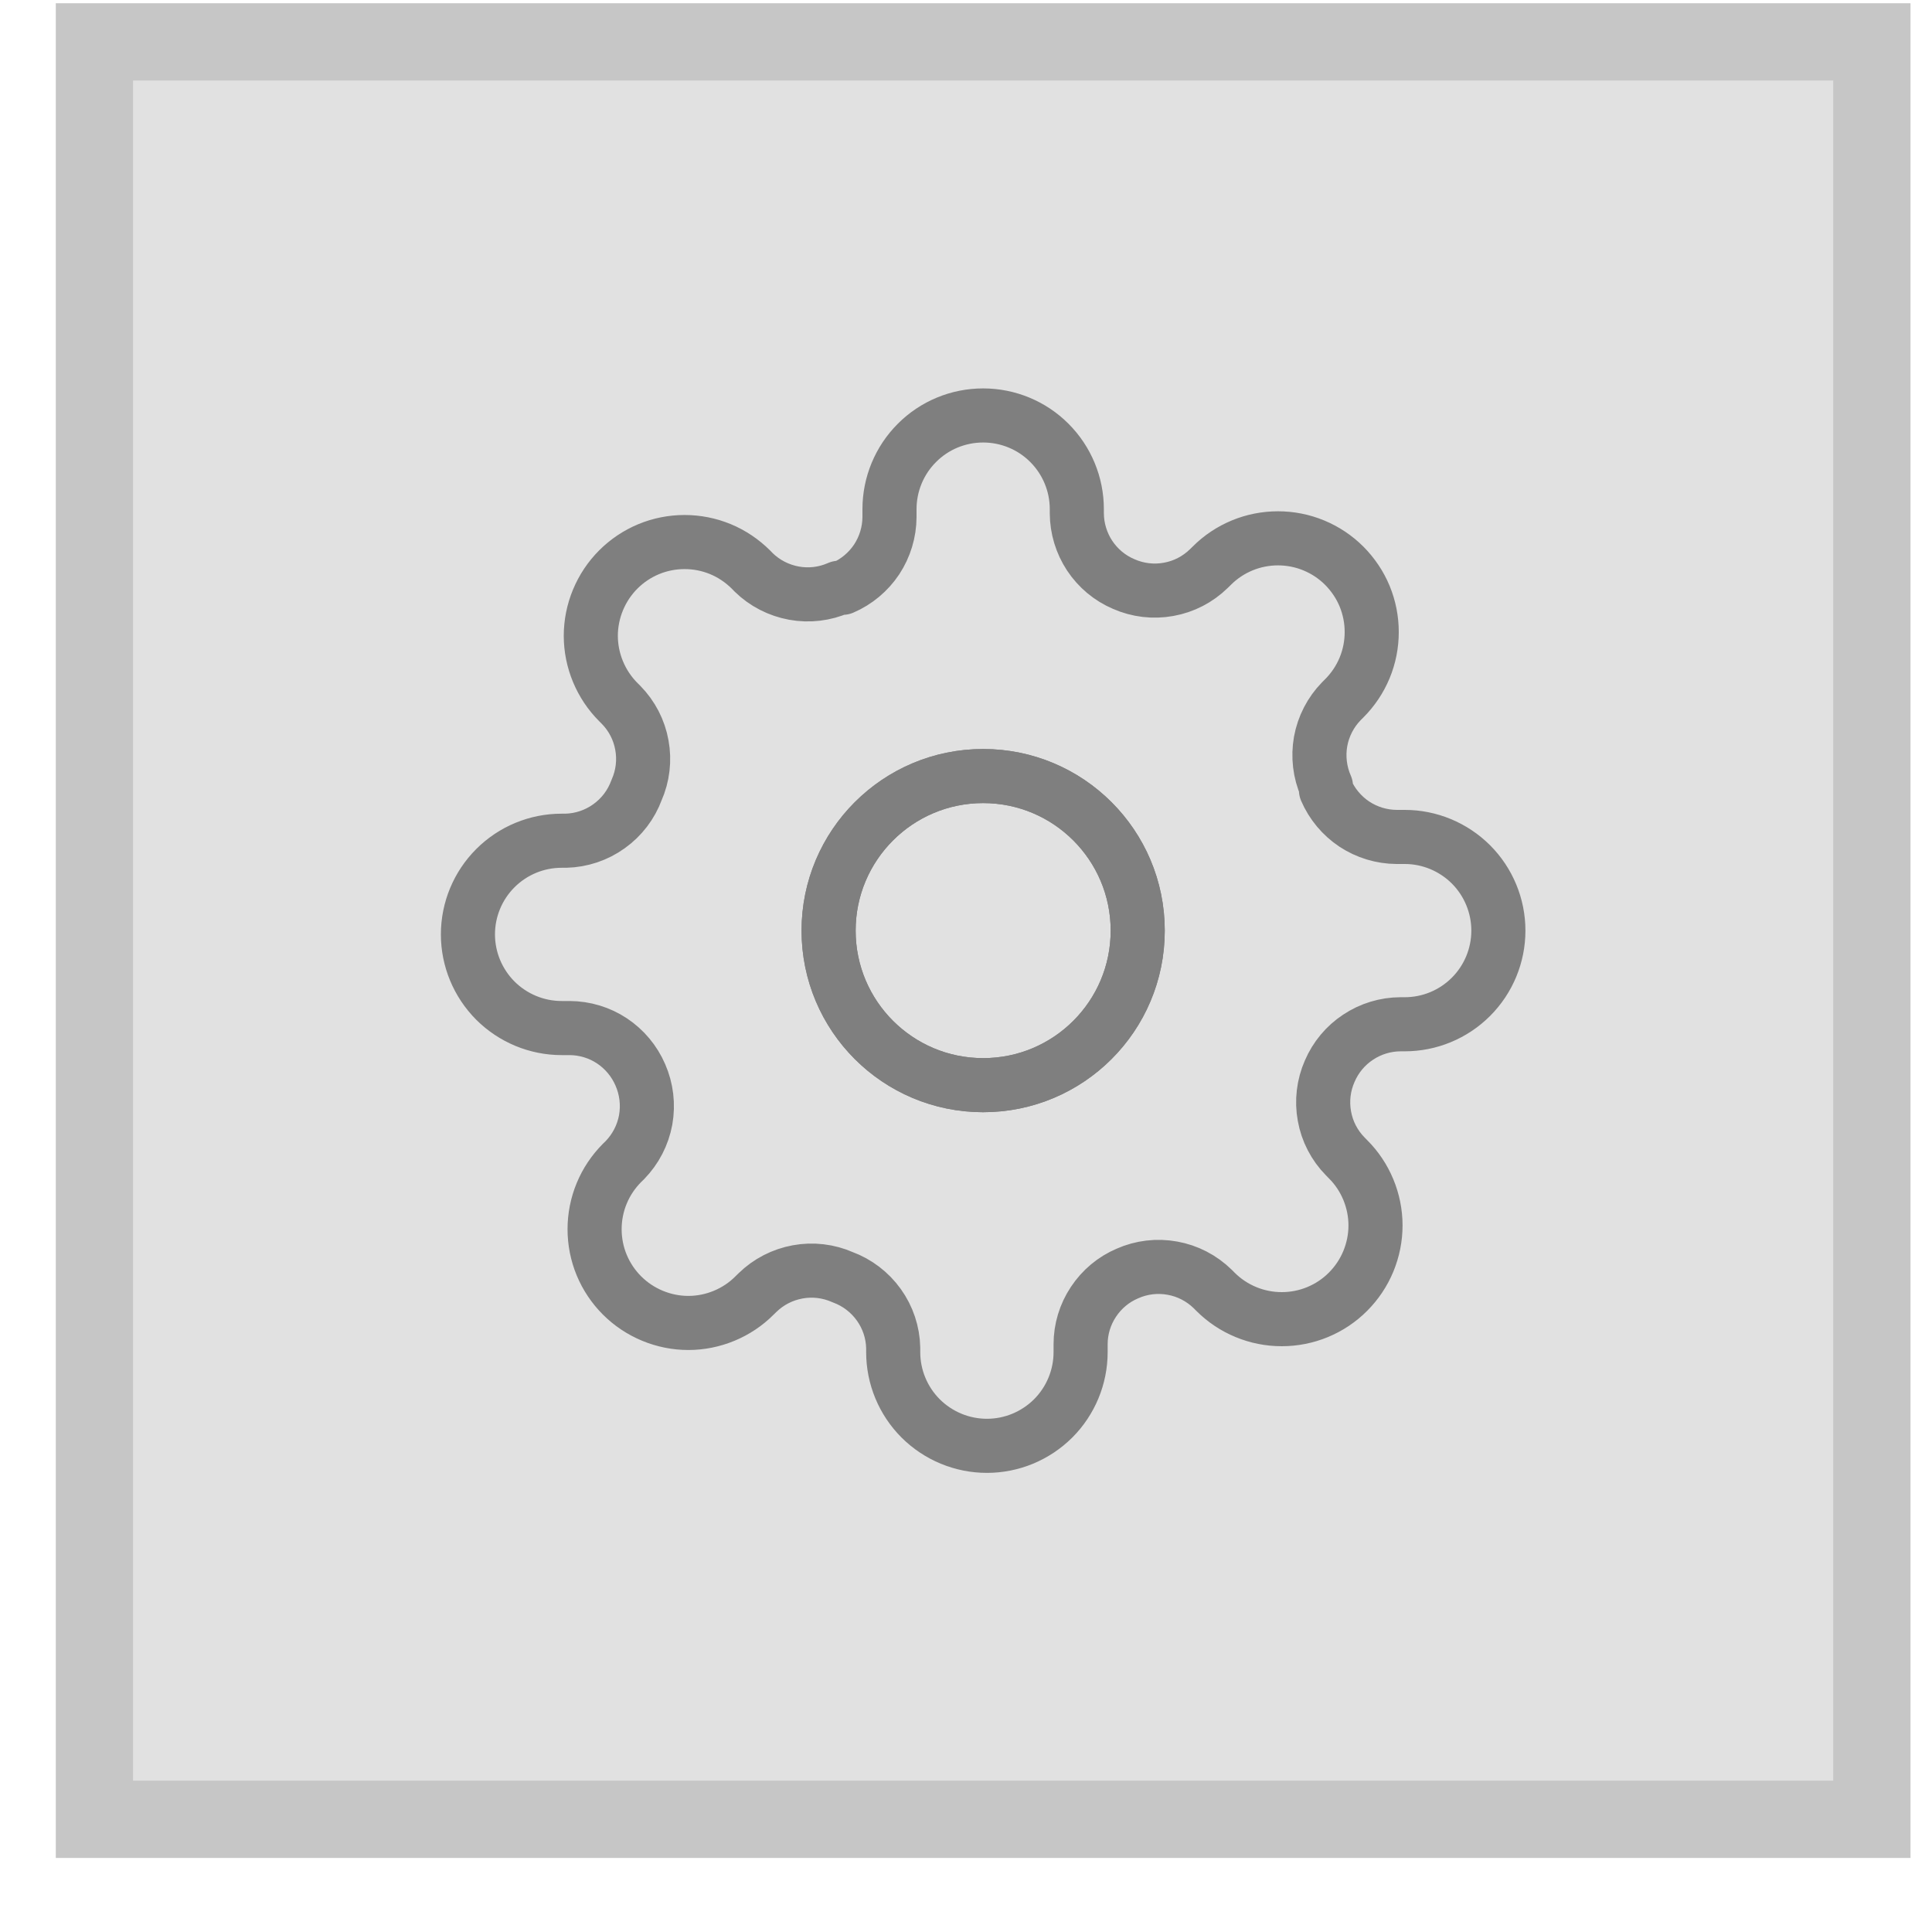
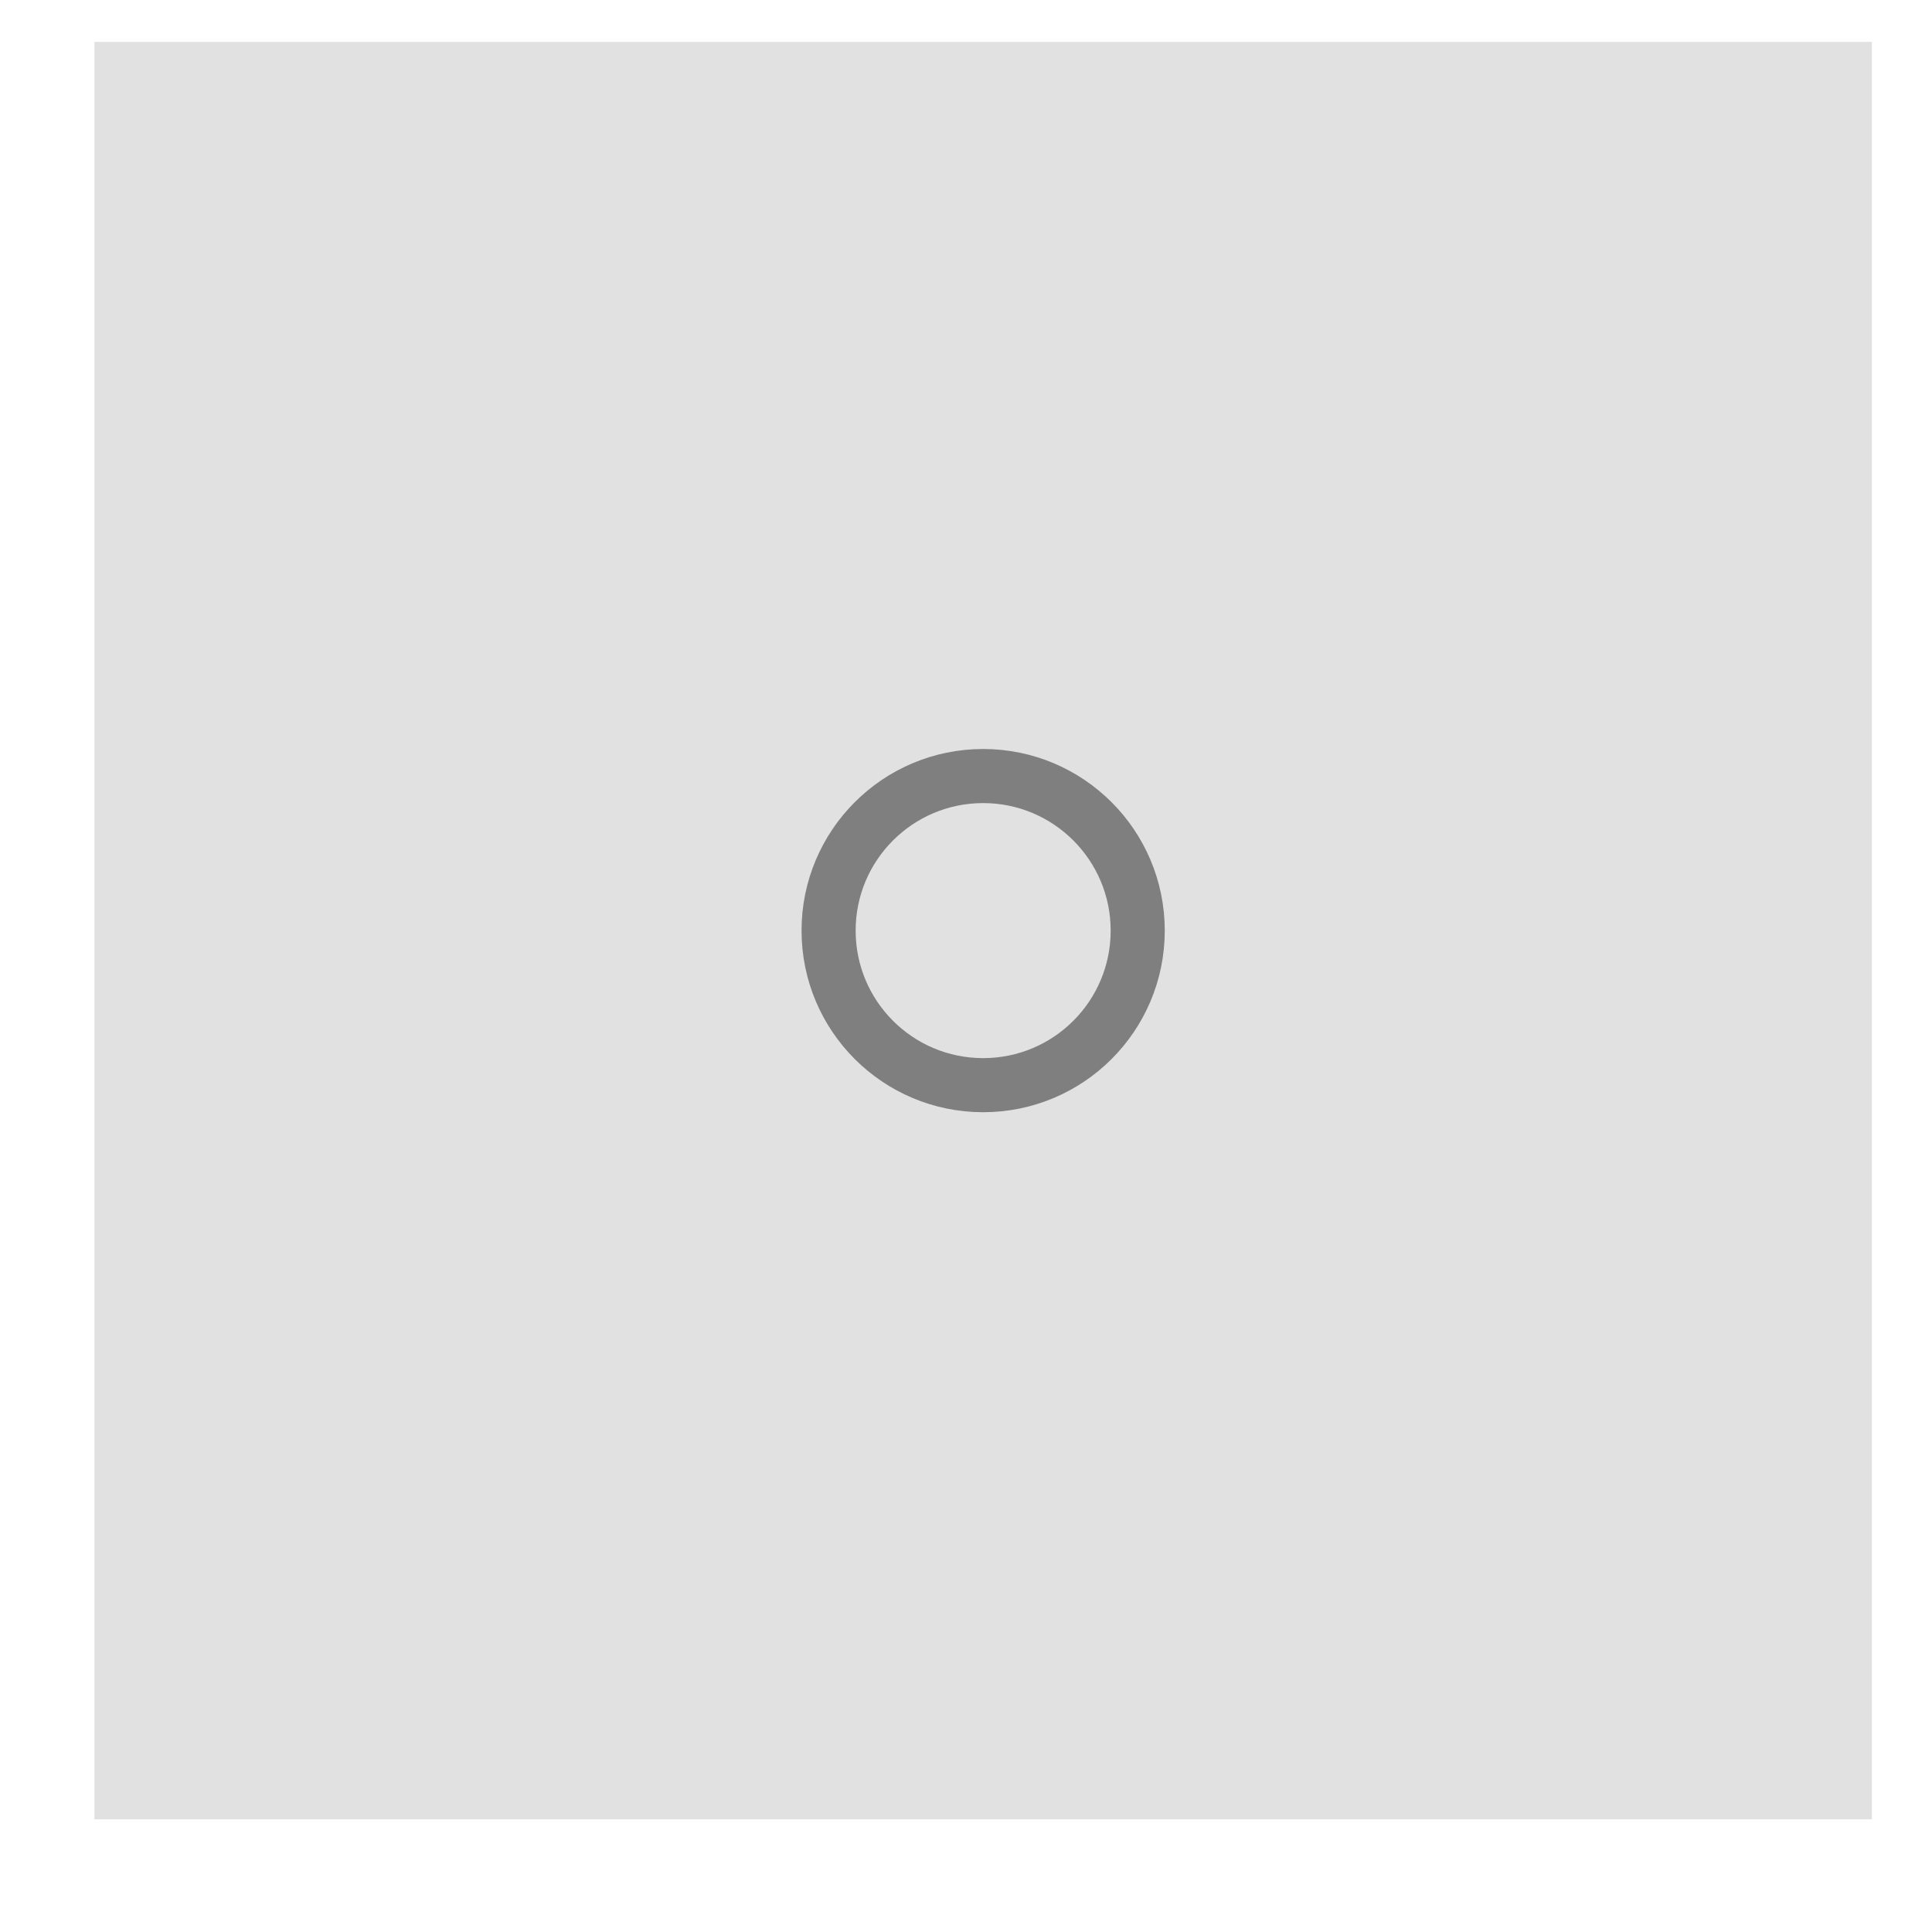
<svg xmlns="http://www.w3.org/2000/svg" width="25" height="25" viewBox="0 0 25 25" fill="none">
  <rect x="1.222" y="0.542" width="23" height="23" fill="#E1E1E1" />
-   <rect x="1.222" y="0.542" width="23" height="23" stroke="#C6C6C6" />
-   <path d="M12.722 14.042C13.827 14.042 14.722 13.147 14.722 12.042C14.722 10.938 13.827 10.042 12.722 10.042C11.617 10.042 10.722 10.938 10.722 12.042C10.722 13.147 11.617 14.042 12.722 14.042Z" stroke="#7F7F7F" stroke-width="0.7" stroke-linecap="round" stroke-linejoin="round" />
-   <path d="M17.207 13.86C17.126 14.043 17.102 14.246 17.138 14.443C17.173 14.639 17.267 14.821 17.407 14.963L17.443 15C17.556 15.112 17.645 15.246 17.706 15.393C17.767 15.54 17.799 15.698 17.799 15.857C17.799 16.017 17.767 16.174 17.706 16.322C17.645 16.469 17.556 16.602 17.443 16.715C17.331 16.828 17.197 16.917 17.05 16.978C16.903 17.039 16.745 17.07 16.586 17.07C16.426 17.07 16.269 17.039 16.122 16.978C15.974 16.917 15.841 16.828 15.728 16.715L15.692 16.679C15.549 16.539 15.367 16.445 15.171 16.41C14.974 16.374 14.771 16.398 14.589 16.479C14.409 16.555 14.257 16.683 14.149 16.846C14.041 17.008 13.983 17.199 13.983 17.394V17.497C13.983 17.818 13.855 18.127 13.628 18.354C13.4 18.581 13.092 18.709 12.771 18.709C12.449 18.709 12.141 18.581 11.913 18.354C11.686 18.127 11.558 17.818 11.558 17.497V17.442C11.554 17.242 11.489 17.047 11.372 16.884C11.255 16.721 11.092 16.596 10.904 16.527C10.721 16.446 10.518 16.422 10.322 16.458C10.125 16.494 9.944 16.587 9.801 16.727L9.764 16.763C9.652 16.876 9.518 16.965 9.371 17.026C9.224 17.087 9.066 17.119 8.907 17.119C8.748 17.119 8.59 17.087 8.443 17.026C8.296 16.965 8.162 16.876 8.049 16.763C7.937 16.651 7.847 16.517 7.786 16.37C7.725 16.223 7.694 16.065 7.694 15.906C7.694 15.747 7.725 15.589 7.786 15.442C7.847 15.294 7.937 15.161 8.049 15.048L8.086 15.012C8.225 14.869 8.319 14.688 8.355 14.491C8.39 14.294 8.366 14.092 8.286 13.909C8.209 13.73 8.081 13.577 7.919 13.469C7.756 13.361 7.566 13.304 7.37 13.303H7.267C6.946 13.303 6.638 13.175 6.41 12.948C6.183 12.72 6.055 12.412 6.055 12.091C6.055 11.769 6.183 11.461 6.41 11.234C6.638 11.006 6.946 10.879 7.267 10.879H7.322C7.523 10.874 7.717 10.809 7.88 10.692C8.044 10.575 8.168 10.412 8.237 10.224C8.318 10.041 8.342 9.838 8.306 9.642C8.271 9.445 8.177 9.264 8.037 9.121L8.001 9.085C7.888 8.972 7.799 8.838 7.738 8.691C7.677 8.544 7.645 8.386 7.645 8.227C7.645 8.068 7.677 7.91 7.738 7.763C7.799 7.616 7.888 7.482 8.001 7.369C8.113 7.257 8.247 7.167 8.394 7.106C8.541 7.045 8.699 7.014 8.858 7.014C9.018 7.014 9.175 7.045 9.323 7.106C9.47 7.167 9.603 7.257 9.716 7.369L9.752 7.406C9.895 7.546 10.077 7.639 10.273 7.675C10.47 7.711 10.672 7.687 10.855 7.606H10.904C11.083 7.529 11.236 7.401 11.344 7.239C11.451 7.076 11.509 6.886 11.51 6.691V6.588C11.51 6.266 11.638 5.958 11.865 5.731C12.092 5.503 12.4 5.376 12.722 5.376C13.043 5.376 13.352 5.503 13.579 5.731C13.806 5.958 13.934 6.266 13.934 6.588V6.642C13.935 6.837 13.993 7.028 14.1 7.19C14.208 7.353 14.361 7.481 14.54 7.557C14.723 7.638 14.926 7.662 15.122 7.626C15.319 7.591 15.5 7.497 15.643 7.357L15.68 7.321C15.792 7.208 15.926 7.119 16.073 7.058C16.22 6.997 16.378 6.966 16.537 6.966C16.696 6.966 16.854 6.997 17.001 7.058C17.148 7.119 17.282 7.208 17.395 7.321C17.507 7.434 17.597 7.567 17.658 7.714C17.719 7.862 17.75 8.019 17.75 8.179C17.75 8.338 17.719 8.496 17.658 8.643C17.597 8.79 17.507 8.924 17.395 9.036L17.358 9.073C17.219 9.215 17.125 9.397 17.089 9.593C17.054 9.79 17.078 9.993 17.158 10.175V10.224C17.235 10.403 17.363 10.556 17.525 10.664C17.688 10.771 17.878 10.829 18.073 10.83H18.177C18.498 10.83 18.806 10.958 19.034 11.185C19.261 11.412 19.389 11.721 19.389 12.042C19.389 12.364 19.261 12.672 19.034 12.899C18.806 13.127 18.498 13.254 18.177 13.254H18.122C17.927 13.255 17.736 13.313 17.574 13.421C17.411 13.528 17.284 13.681 17.207 13.86Z" stroke="#7F7F7F" stroke-width="0.7" stroke-linecap="round" stroke-linejoin="round" />
  <path d="M12.722 14.042C13.827 14.042 14.722 13.147 14.722 12.042C14.722 10.938 13.827 10.042 12.722 10.042C11.617 10.042 10.722 10.938 10.722 12.042C10.722 13.147 11.617 14.042 12.722 14.042Z" stroke="#7F7F7F" stroke-width="0.7" stroke-linecap="round" stroke-linejoin="round" />
</svg>